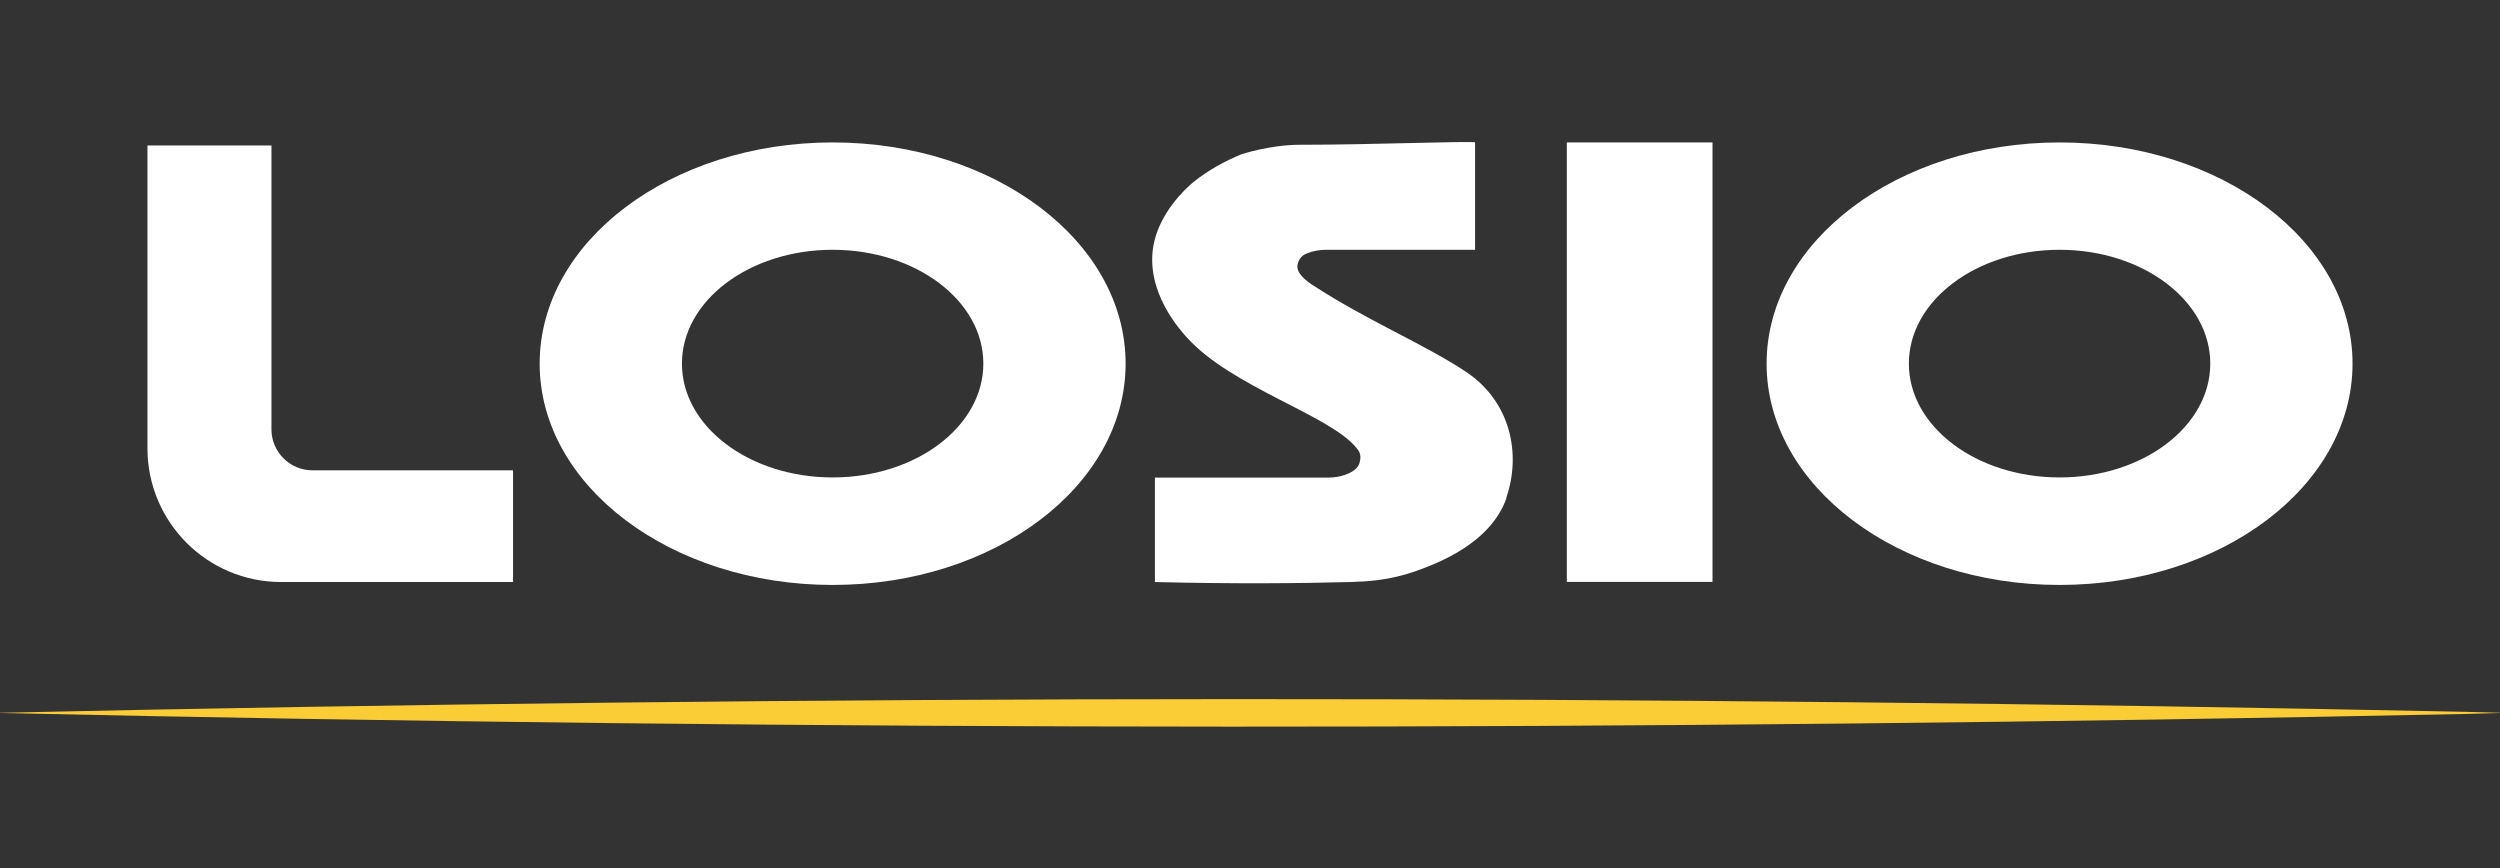
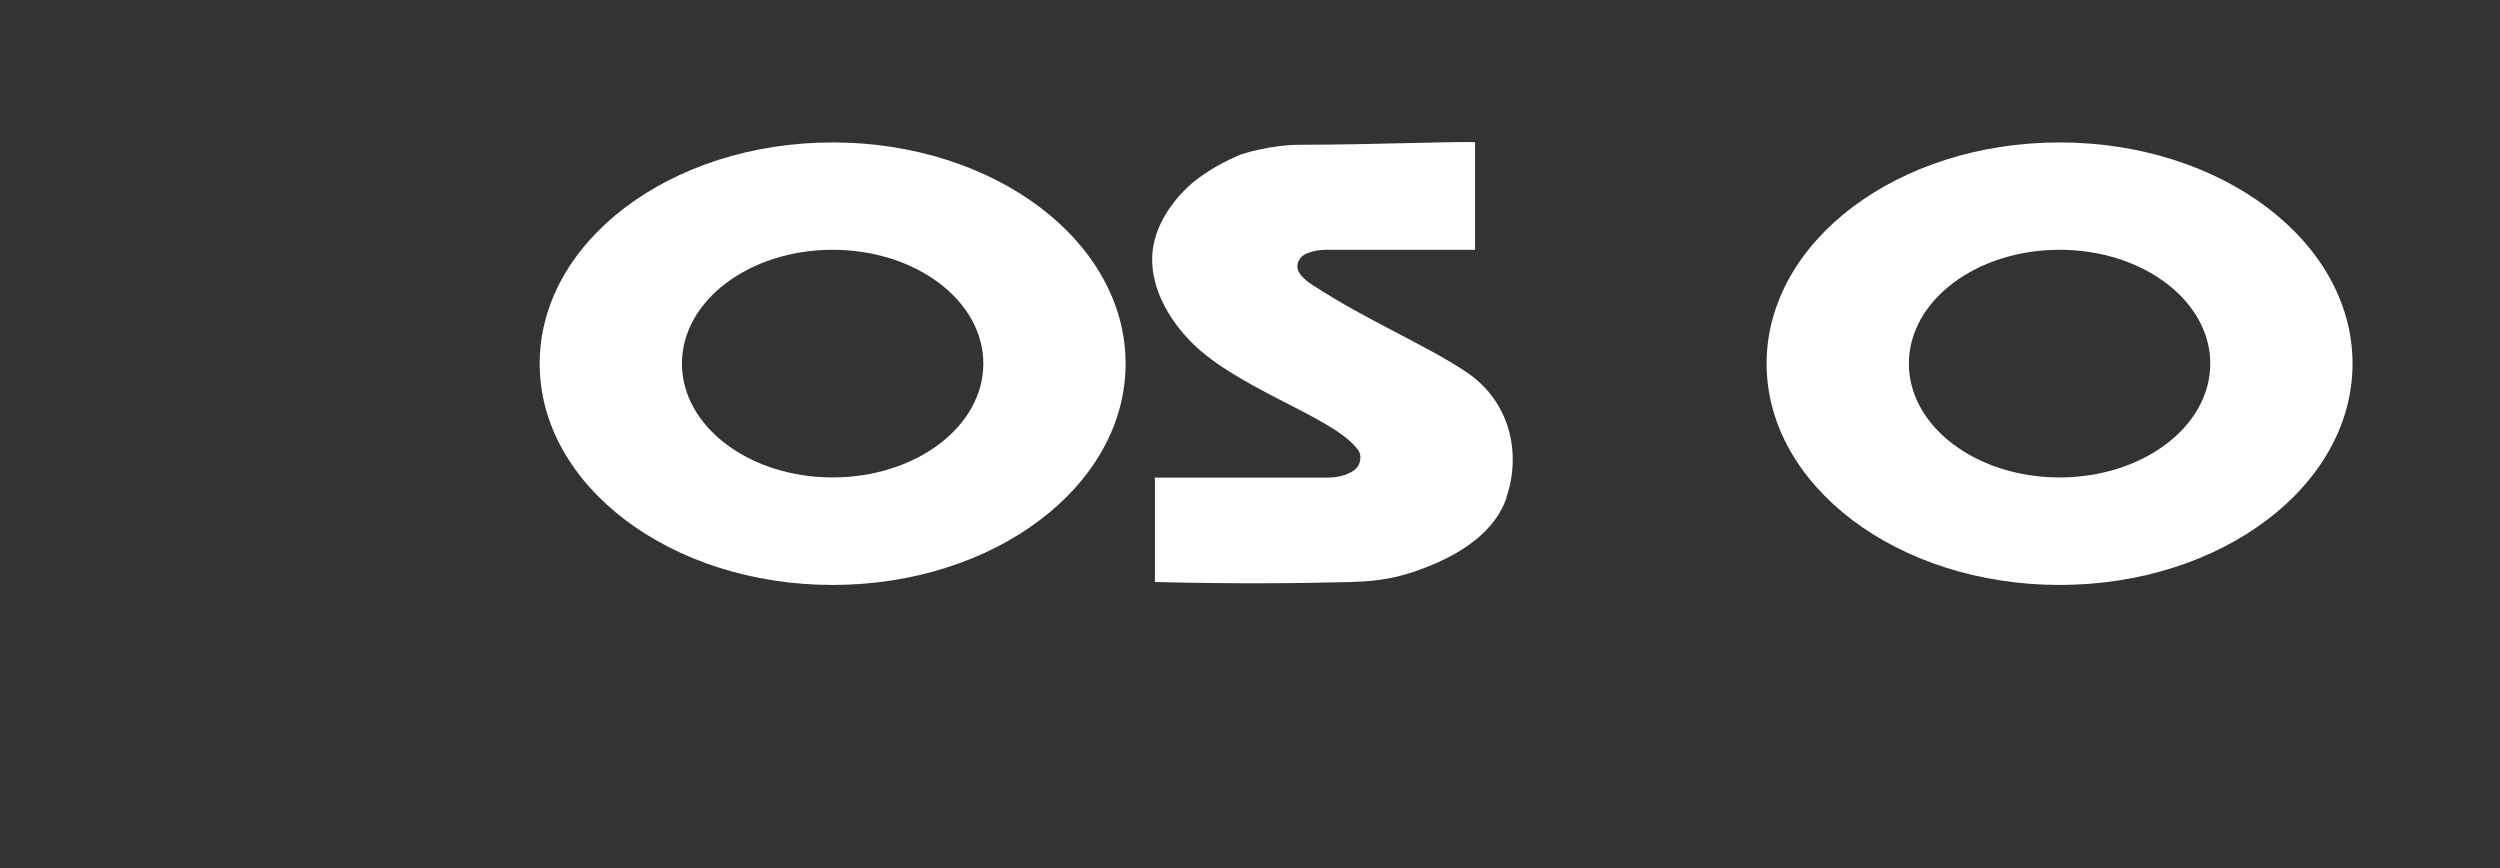
<svg xmlns="http://www.w3.org/2000/svg" id="Livello_1" viewBox="0 0 909.91 315.94">
  <rect x="0" y="0" width="909.91" height="315.94" fill="#333333" stroke="none" />
  <defs>
    <style>      .st0 {        fill: #fff;      }      .st1 {        fill: #facd37;      }    </style>
  </defs>
-   <path class="st1" d="M-1.69,259.47c299.54-6.65,599.45-6.59,899-.39l7.15.19,7.15.19c-3.62.1-10.68.29-14.25.39-299.54,6.2-599.5,6.26-899-.39h-.05Z" />
  <g>
-     <path class="st0" d="M186.73,171.17v40.66h-84.43c-26.85,0-48.63-21.78-48.63-48.63V52.95h45.13v103.31c0,8.23,6.69,14.92,14.92,14.92h73.01Z" />
    <path class="st0" d="M303.05,51.84c-58.9,0-106.63,36.06-106.63,80.51s47.73,80.55,106.63,80.55,106.63-36.06,106.63-80.55-47.73-80.51-106.63-80.51ZM303.05,173.77c-30.3,0-54.85-18.54-54.85-41.43s24.55-41.43,54.85-41.43,54.85,18.54,54.85,41.43-24.55,41.43-54.85,41.43Z" />
    <path class="st0" d="M749.61,51.84c-58.9,0-106.63,36.06-106.63,80.51s47.73,80.55,106.63,80.55,106.63-36.06,106.63-80.55-47.73-80.51-106.63-80.51ZM749.61,173.77c-30.3,0-54.85-18.54-54.85-41.43s24.55-41.43,54.85-41.43,54.85,18.54,54.85,41.43-24.55,41.43-54.85,41.43Z" />
-     <rect class="st0" x="570.27" y="51.84" width="53.02" height="159.95" />
    <path class="st0" d="M548.34,181.15c-5.8,16.83-25.7,24.04-32.48,26.51-10.23,3.71-18.75,4.01-24.68,4.18-17.3.47-41.26.72-70.83,0v-38.02h63.16c2.13,0,4.26-.34,6.26-1.07,2.09-.77,4.39-2.05,5.03-4.22,1.02-3.45-.47-4.73-1.58-6.05-9.93-11.51-44.96-21.78-61.03-39.42-2.47-2.68-15.47-16.83-12.36-33.84,2.22-11.85,11.64-20.58,14.45-22.89,5.63-4.56,11.81-7.8,17.35-10.1.21-.09,10.61-3.54,21.52-3.54,26,0,59.88-1.36,63.72-.9v39.12h-54.13c-2.47,0-4.99.43-7.29,1.41-1.92.81-2.9,2.39-3.2,4.09-.51,3.03,3.11,5.8,5.63,7.42,19.69,12.87,40.83,21.57,55.75,31.54,16.28,10.87,20.07,30,14.62,45.73h0l.09.04Z" />
  </g>
</svg>